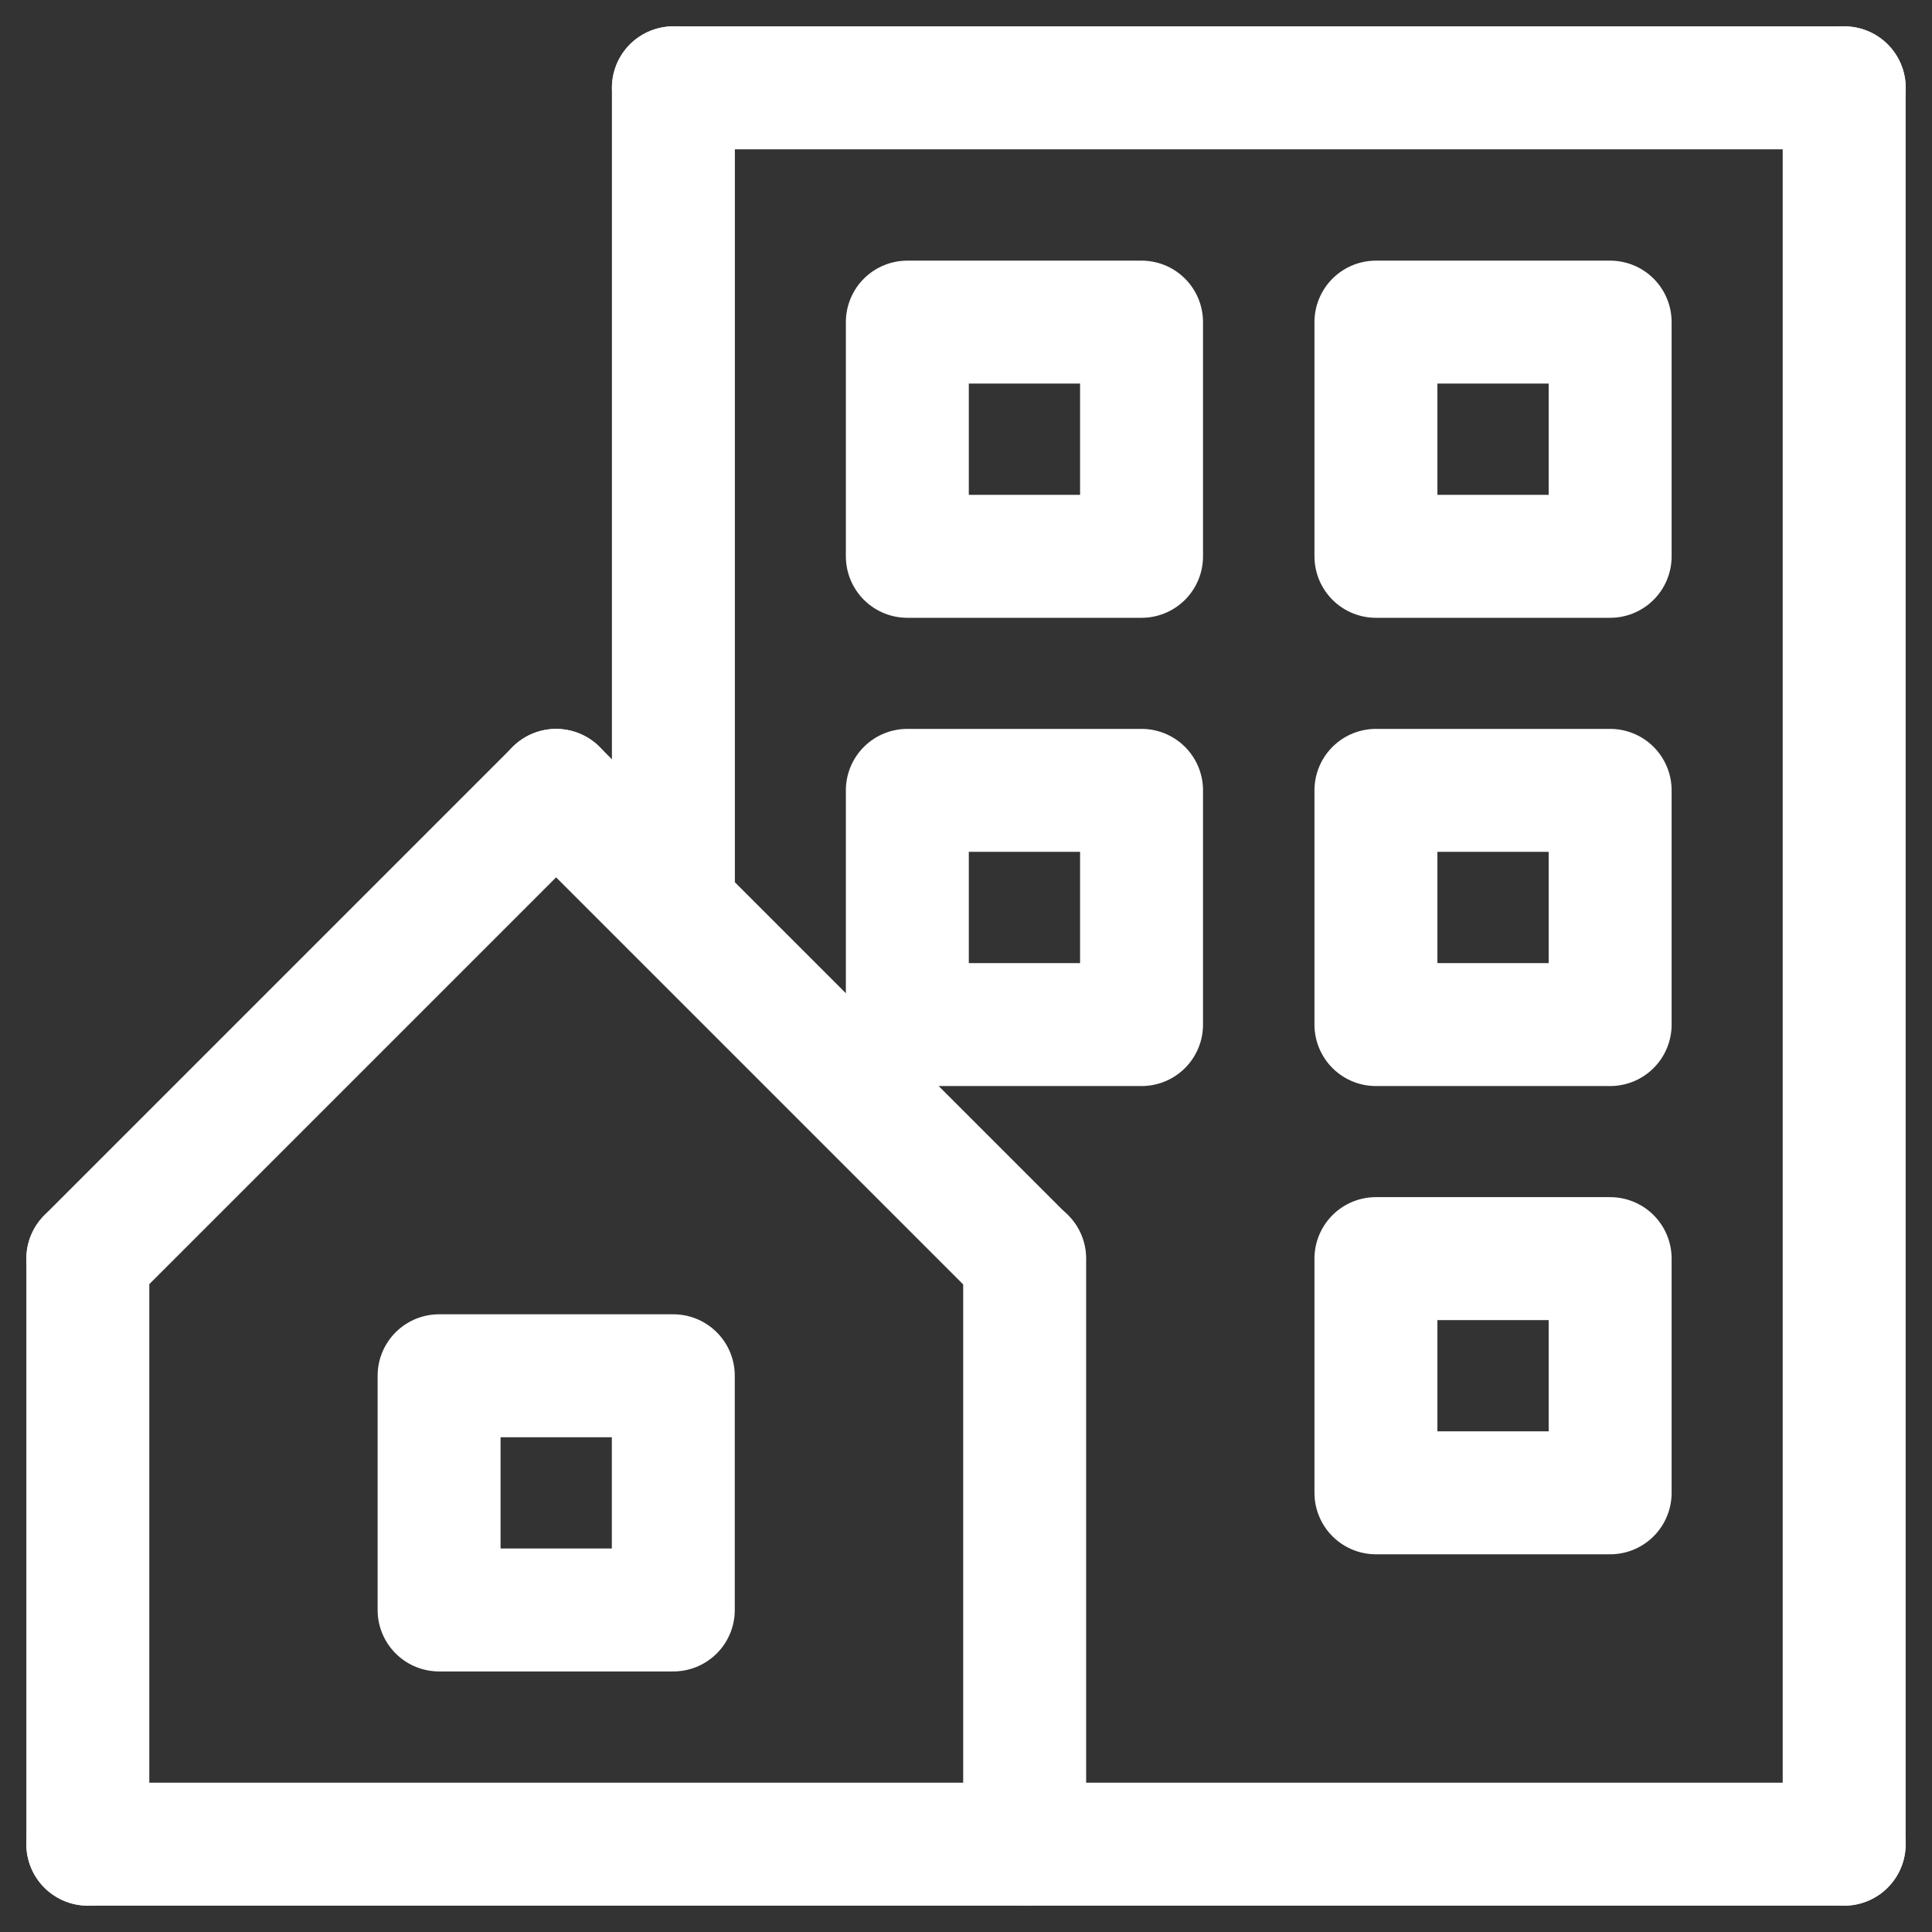
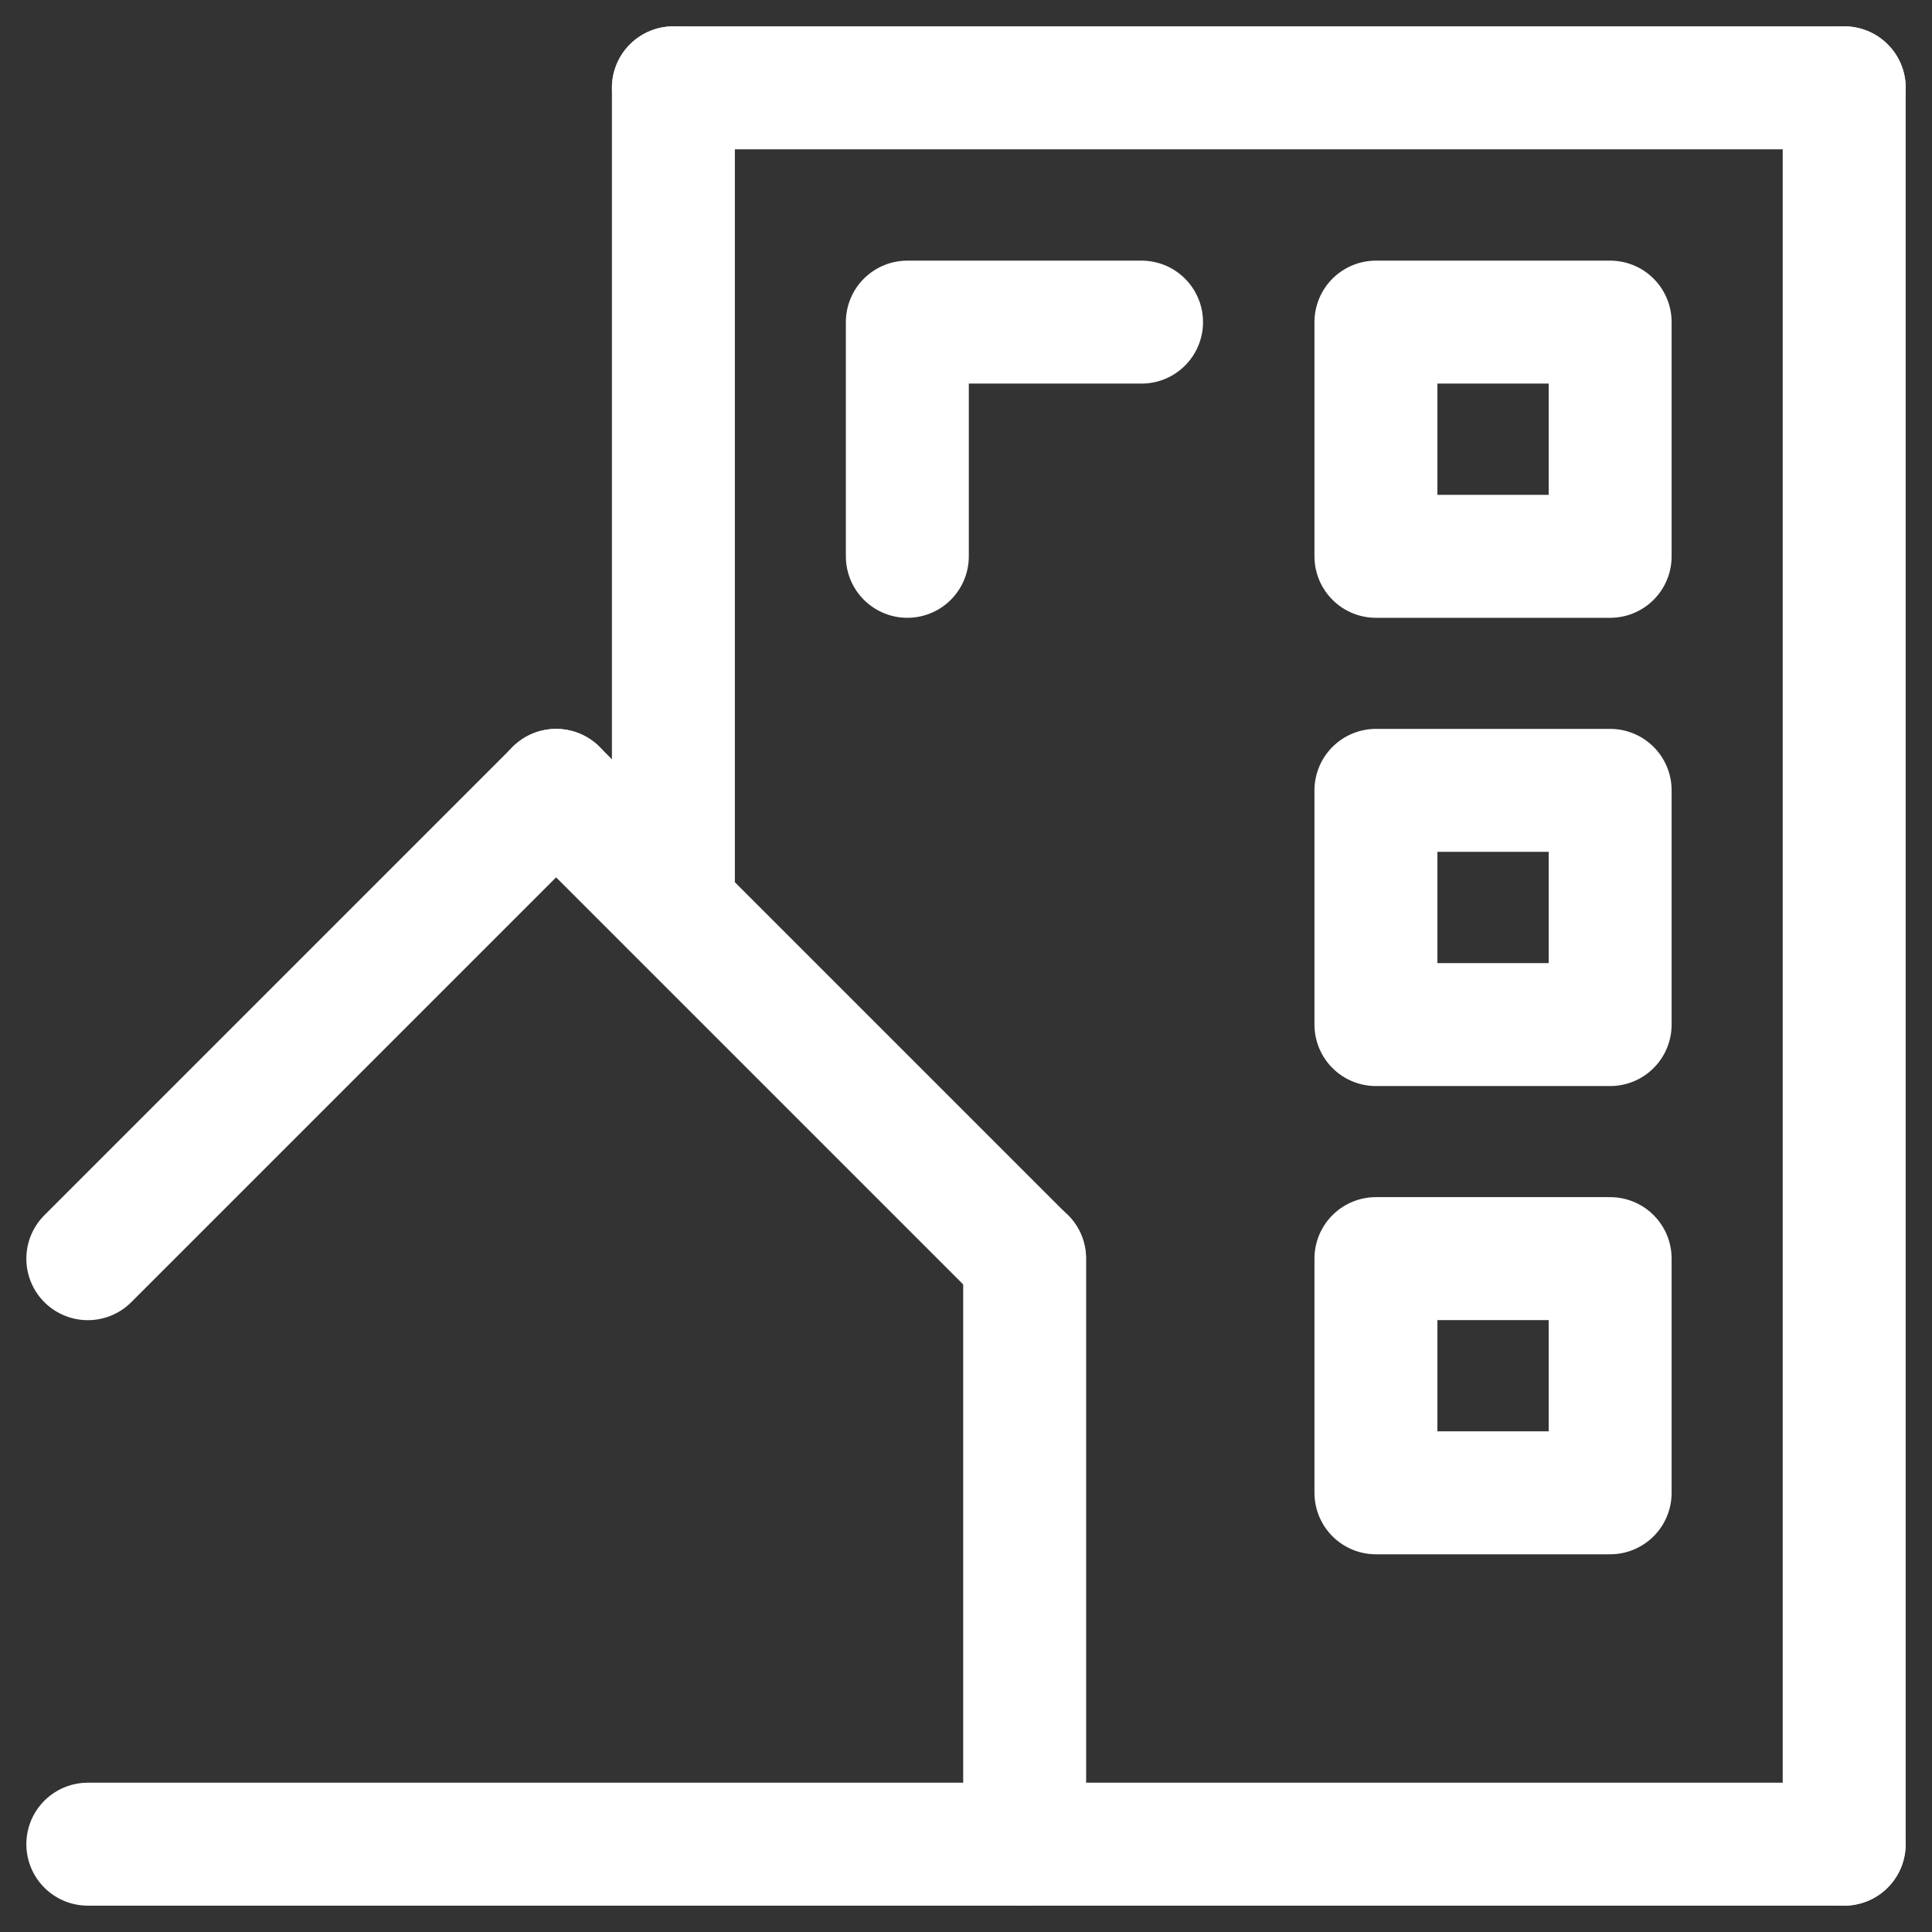
<svg xmlns="http://www.w3.org/2000/svg" width="22" height="22" viewBox="0 0 22 22" fill="none">
  <rect x="0" y="0" width="22" height="22" fill="#333333" stroke="none" />
  <path d="M1 14.333L6.333 9" stroke="white" stroke-width="1.4" stroke-miterlimit="10" stroke-linecap="round" stroke-linejoin="round" />
  <path d="M6.332 9L11.665 14.333" stroke="white" stroke-width="1.4" stroke-miterlimit="10" stroke-linecap="round" stroke-linejoin="round" />
-   <path d="M1 14.334V21" stroke="white" stroke-width="1.4" stroke-miterlimit="10" stroke-linecap="round" stroke-linejoin="round" />
  <path d="M11.668 14.332V20.998" stroke="white" stroke-width="1.4" stroke-miterlimit="10" stroke-linecap="round" stroke-linejoin="round" />
  <path d="M1 21H21" stroke="white" stroke-width="1.4" stroke-miterlimit="10" stroke-linecap="round" stroke-linejoin="round" />
  <path d="M7.668 10.333V1" stroke="white" stroke-width="1.4" stroke-miterlimit="10" stroke-linecap="round" stroke-linejoin="round" />
  <path d="M21 21V1" stroke="white" stroke-width="1.4" stroke-miterlimit="10" stroke-linecap="round" stroke-linejoin="round" />
  <path d="M7.668 1H21.001" stroke="white" stroke-width="1.4" stroke-miterlimit="10" stroke-linecap="round" stroke-linejoin="round" />
-   <path d="M12.999 3.668H10.332V6.335H12.999V3.668Z" stroke="white" stroke-width="1.4" stroke-miterlimit="10" stroke-linecap="round" stroke-linejoin="round" />
+   <path d="M12.999 3.668H10.332V6.335V3.668Z" stroke="white" stroke-width="1.4" stroke-miterlimit="10" stroke-linecap="round" stroke-linejoin="round" />
  <path d="M18.335 3.668H15.668V6.335H18.335V3.668Z" stroke="white" stroke-width="1.4" stroke-miterlimit="10" stroke-linecap="round" stroke-linejoin="round" />
-   <path d="M7.667 15.666H5V18.333H7.667V15.666Z" stroke="white" stroke-width="1.4" stroke-miterlimit="10" stroke-linecap="round" stroke-linejoin="round" />
-   <path d="M12.999 9H10.332V11.667H12.999V9Z" stroke="white" stroke-width="1.4" stroke-miterlimit="10" stroke-linecap="round" stroke-linejoin="round" />
  <path d="M18.335 9H15.668V11.667H18.335V9Z" stroke="white" stroke-width="1.4" stroke-miterlimit="10" stroke-linecap="round" stroke-linejoin="round" />
  <path d="M18.335 14.332H15.668V16.999H18.335V14.332Z" stroke="white" stroke-width="1.4" stroke-miterlimit="10" stroke-linecap="round" stroke-linejoin="round" />
</svg>